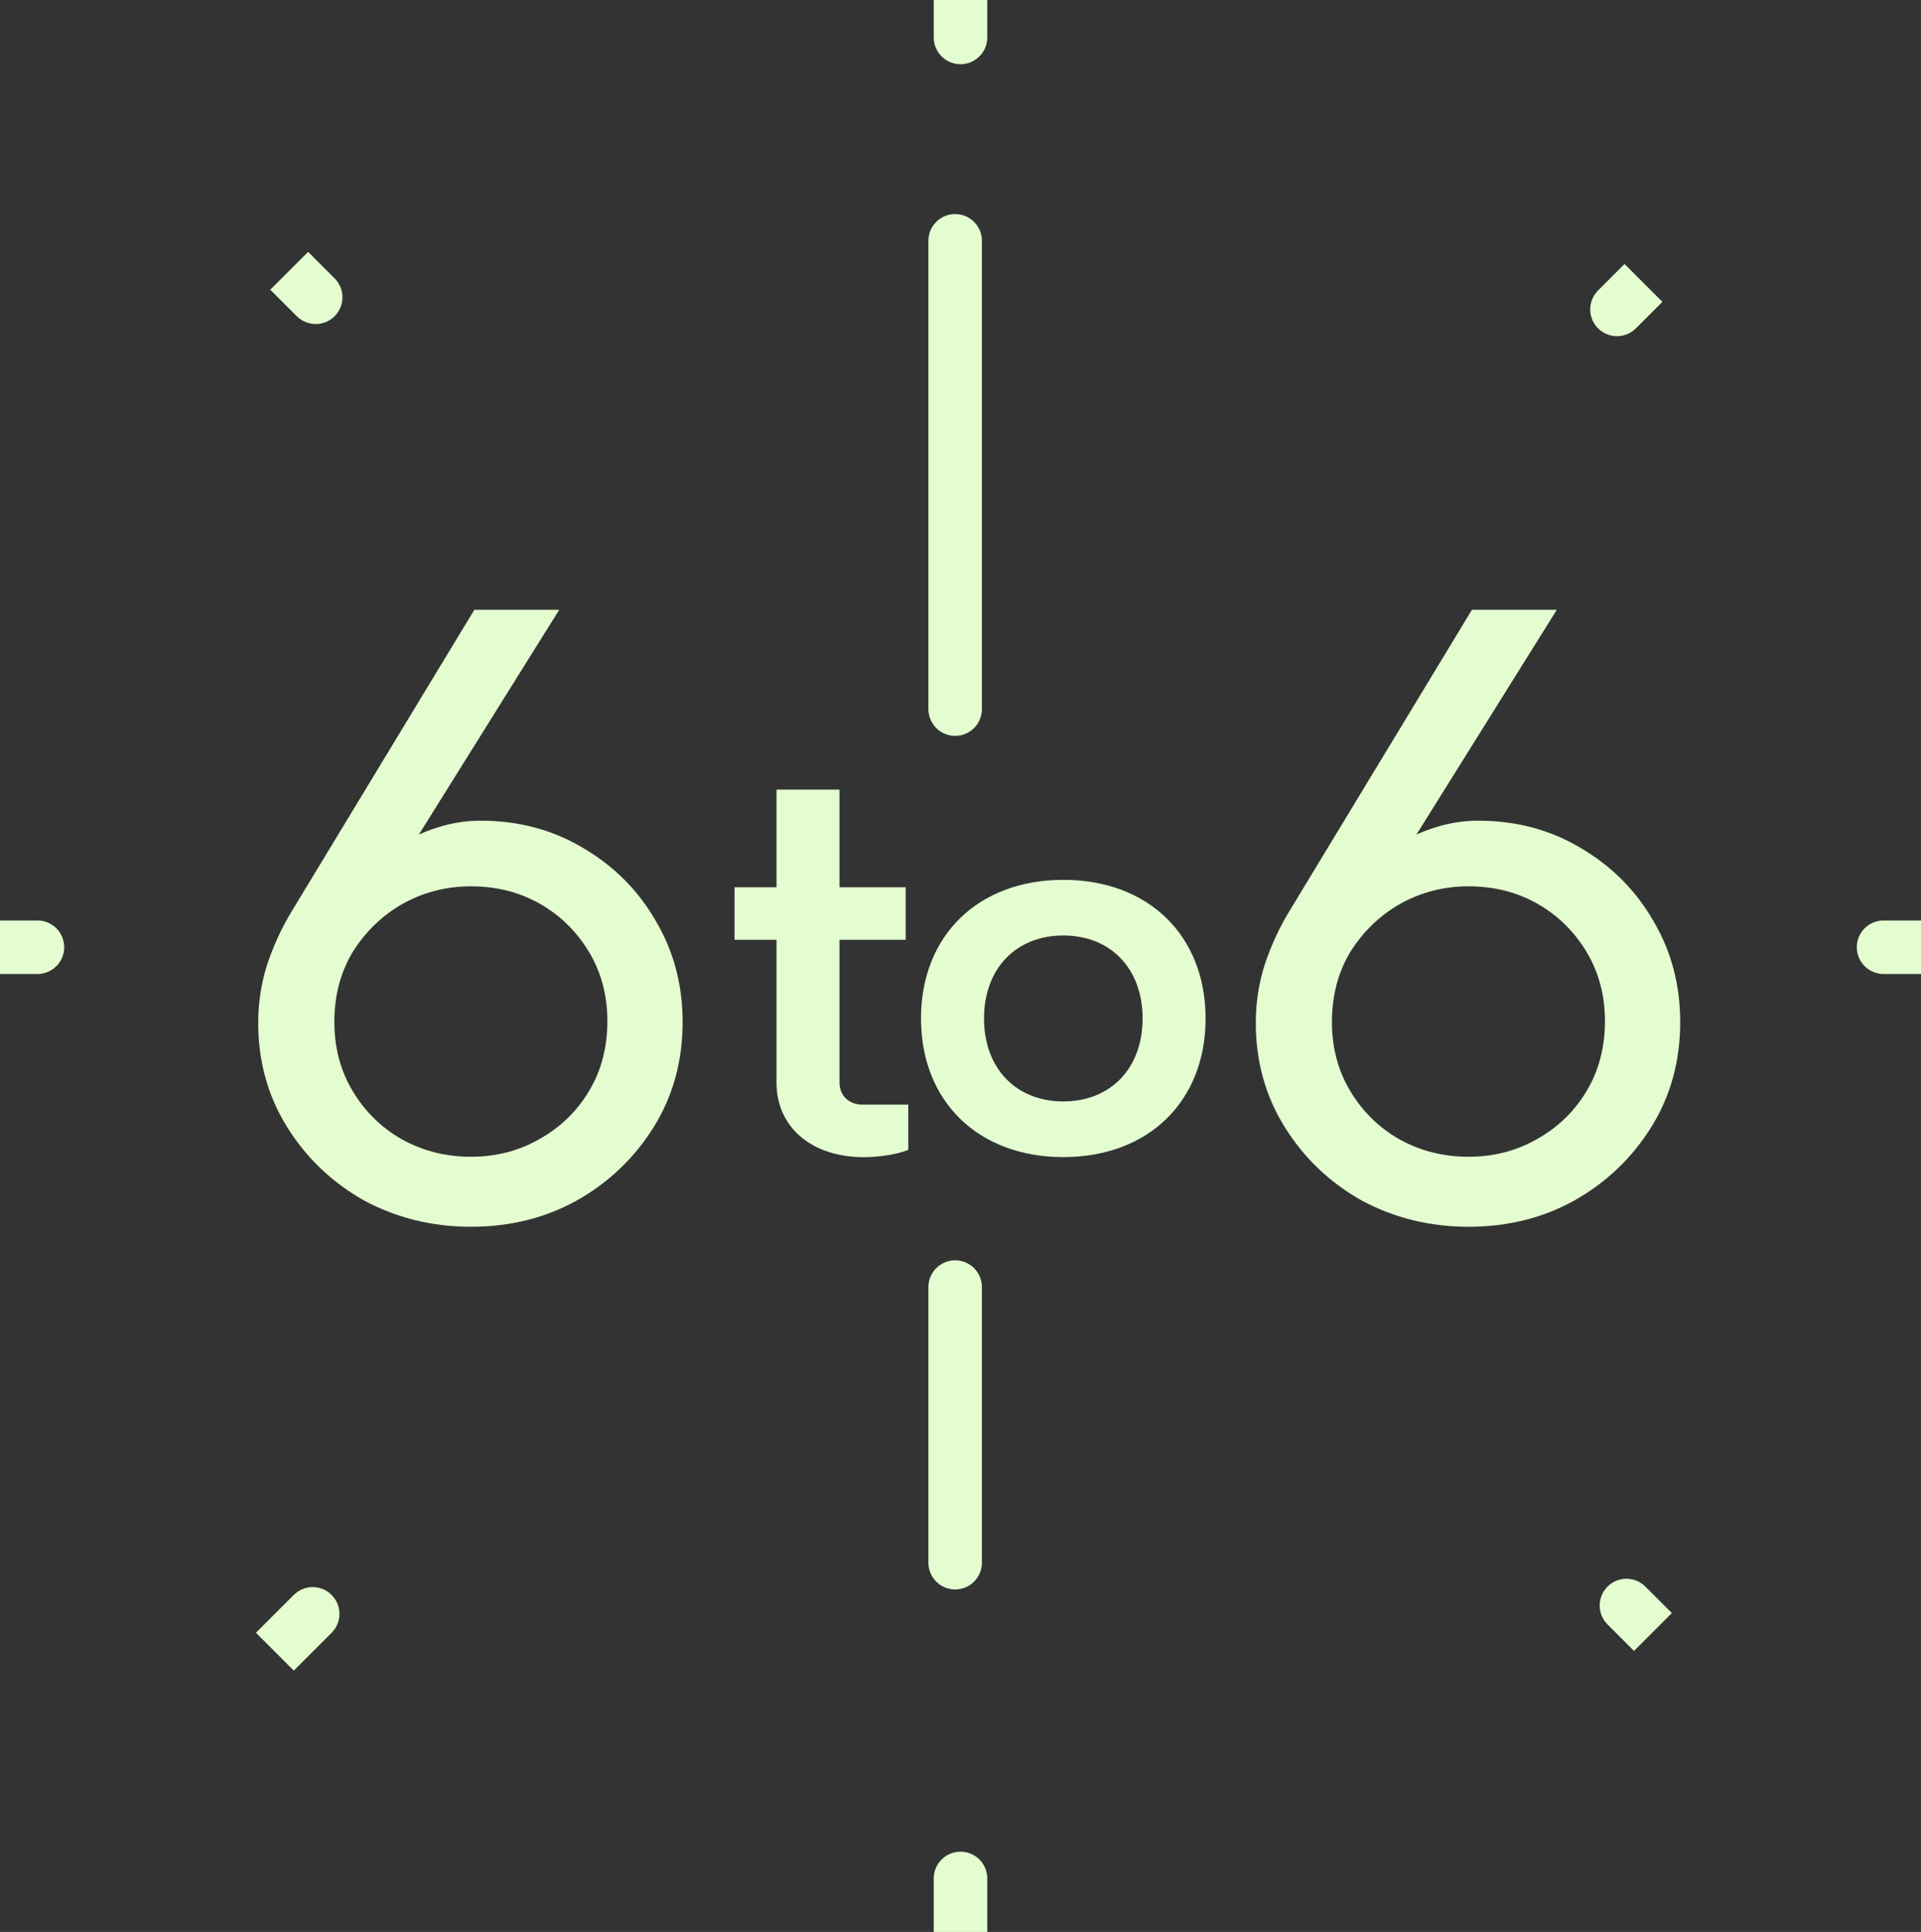
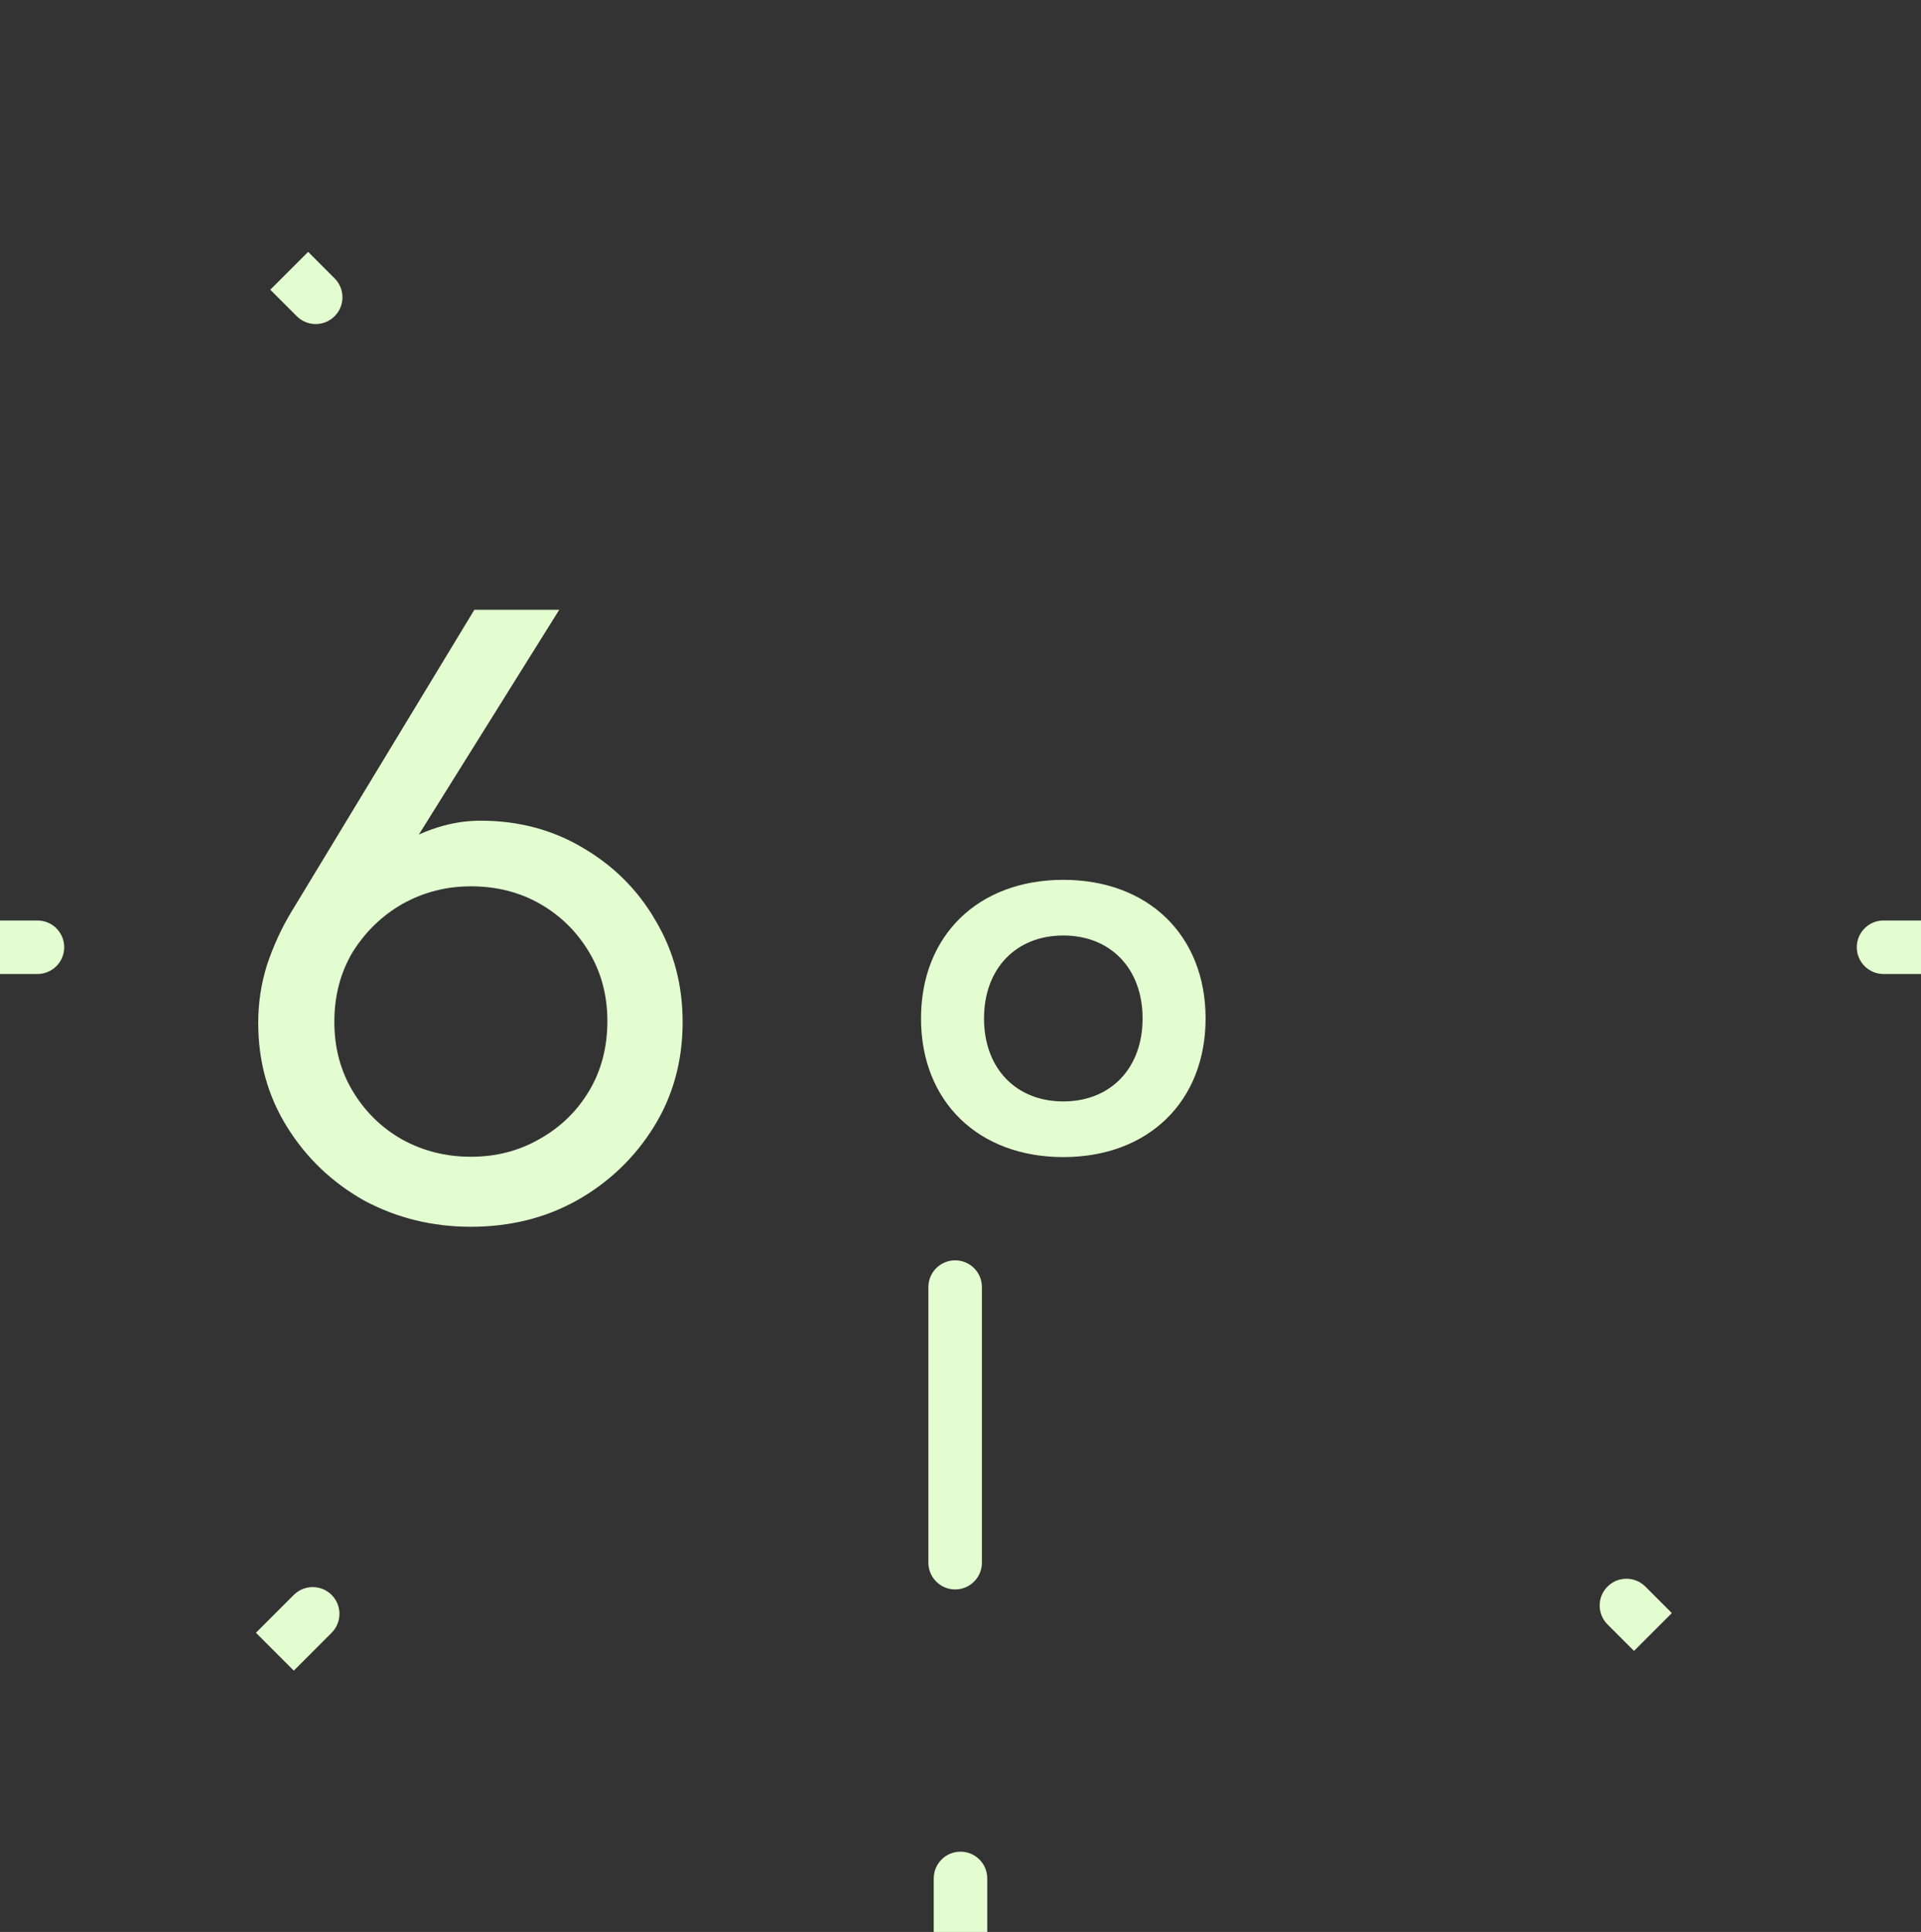
<svg xmlns="http://www.w3.org/2000/svg" width="718" height="722" viewBox="0 0 718 722" fill="none">
  <rect x="0" y="0" width="718" height="722" fill="#333333" stroke="none" />
  <path d="M209.024 227.88L150.806 321.095L147.535 316.843C152.549 313.572 157.783 311.065 163.234 309.32C168.685 307.576 174.136 306.704 179.588 306.704C193.76 306.704 206.516 310.084 217.855 316.843C229.411 323.603 238.461 332.652 245.002 343.99C251.761 355.329 255.141 367.975 255.141 381.93C255.141 396.54 251.543 409.623 244.348 421.179C237.152 432.735 227.558 441.893 215.566 448.653C203.791 455.194 190.599 458.465 175.99 458.465C161.599 458.465 148.298 455.194 136.087 448.653C124.094 441.893 114.501 432.735 107.305 421.179C100.109 409.623 96.512 396.648 96.512 382.257C96.512 374.844 97.602 367.648 99.782 360.671C102.181 353.475 105.233 346.825 108.94 340.719L177.298 227.88H209.024ZM175.99 331.234C166.832 331.234 158.328 333.415 150.478 337.776C142.847 342.137 136.632 348.133 131.835 355.764C127.256 363.396 124.967 372.118 124.967 381.93C124.967 391.524 127.256 400.138 131.835 407.769C136.414 415.401 142.52 421.397 150.151 425.758C158.001 430.119 166.614 432.299 175.99 432.299C185.366 432.299 193.87 430.119 201.502 425.758C209.351 421.397 215.566 415.401 220.145 407.769C224.724 400.138 227.013 391.415 227.013 381.603C227.013 372.009 224.724 363.396 220.145 355.764C215.566 348.133 209.46 342.137 201.829 337.776C194.197 333.415 185.584 331.234 175.99 331.234Z" fill="#E3FDD0" />
  <path d="M397.424 432.426C365.633 432.426 344.242 411.624 344.242 380.618C344.242 349.611 365.633 328.81 397.424 328.81C429.215 328.81 450.606 349.611 450.606 380.618C450.606 411.624 429.215 432.426 397.424 432.426ZM397.424 411.624C415.086 411.624 427.057 399.261 427.057 380.618C427.057 361.975 415.086 349.611 397.424 349.611C379.762 349.611 367.791 361.975 367.791 380.618C367.791 399.261 379.762 411.624 397.424 411.624Z" fill="#E3FDD0" />
-   <path d="M322.807 432.453C303.379 432.453 290.231 421.267 290.231 404.587V351.209H274.531V331.584H290.231V295.083H313.78V331.584H338.506V351.209H313.78V404.587C313.78 409.493 317.312 412.829 322.414 412.829H339.488V429.706C335.759 431.276 329.087 432.453 322.807 432.453Z" fill="#E3FDD0" />
-   <path d="M581.884 227.88L523.665 321.095L520.394 316.843C525.409 313.572 530.642 311.065 536.094 309.32C541.545 307.576 546.996 306.704 552.447 306.704C566.62 306.704 579.376 310.084 590.715 316.843C602.271 323.603 611.32 332.652 617.861 343.99C624.621 355.329 628.001 367.975 628.001 381.93C628.001 396.54 624.403 409.623 617.207 421.179C610.012 432.735 600.417 441.893 588.425 448.653C576.65 455.194 563.458 458.465 548.849 458.465C534.458 458.465 521.157 455.194 508.947 448.653C496.954 441.893 487.36 432.735 480.164 421.179C472.969 409.623 469.371 396.648 469.371 382.257C469.371 374.844 470.461 367.648 472.642 360.671C475.04 353.475 478.093 346.825 481.8 340.719L550.158 227.88H581.884ZM548.849 331.234C539.691 331.234 531.188 333.415 523.338 337.776C515.706 342.137 509.492 348.133 504.695 355.764C500.116 363.396 497.826 372.118 497.826 381.93C497.826 391.524 500.116 400.138 504.695 407.769C509.274 415.401 515.379 421.397 523.011 425.758C530.861 430.119 539.473 432.299 548.849 432.299C558.225 432.299 566.729 430.119 574.361 425.758C582.211 421.397 588.425 415.401 593.004 407.769C597.583 400.138 599.873 391.415 599.873 381.603C599.873 372.009 597.583 363.396 593.004 355.764C588.425 348.133 582.319 342.137 574.688 337.776C567.056 333.415 558.443 331.234 548.849 331.234Z" fill="#E3FDD0" />
-   <line x1="357" y1="265" x2="357" y2="90" stroke="#E3FDD0" stroke-width="20" stroke-linecap="round" />
  <line x1="357" y1="584" x2="357" y2="481" stroke="#E3FDD0" stroke-width="20" stroke-linecap="round" />
-   <path d="M349 14C349 19.523 353.477 24 359 24C364.523 24 369 19.523 369 14L359 14L349 14ZM359 14L369 14L369 -4.37121e-07L359 0L349 4.37121e-07L349 14L359 14Z" fill="#E3FDD0" />
  <path d="M369 702C369 696.477 364.523 692 359 692C353.477 692 349 696.477 349 702L359 702L369 702ZM359 702L349 702L349 722L359 722L369 722L369 702L359 702Z" fill="#E3FDD0" />
  <path d="M14 364C19.523 364 24 359.523 24 354C24 348.477 19.523 344 14 344L14 354L14 364ZM0 354L0 364L14 364L14 354L14 344L0 344L0 354Z" fill="#E3FDD0" />
  <path d="M704 344C698.477 344 694 348.477 694 354C694 359.523 698.477 364 704 364L704 354L704 344ZM704 354L704 364L718 364L718 354L718 344L704 344L704 354Z" fill="#E3FDD0" />
-   <path d="M597.296 108.562C593.391 112.467 593.391 118.799 597.296 122.704C601.201 126.609 607.533 126.609 611.438 122.704L604.367 115.633L597.296 108.562ZM604.367 115.633L611.438 122.704L621.338 112.804L614.267 105.733L607.196 98.662L597.296 108.562L604.367 115.633Z" fill="#E3FDD0" />
  <path d="M123.946 610.196C127.851 606.291 127.851 599.959 123.946 596.054C120.041 592.149 113.709 592.149 109.804 596.054L116.875 603.125L123.946 610.196ZM116.875 603.125L109.804 596.054L95.662 610.196L102.733 617.267L109.804 624.338L123.946 610.196L116.875 603.125Z" fill="#E3FDD0" />
  <path d="M110.926 118.17C114.831 122.075 121.163 122.075 125.068 118.17C128.973 114.265 128.973 107.933 125.068 104.028L117.997 111.099L110.926 118.17ZM108.098 101.199L101.027 108.27L110.926 118.17L117.997 111.099L125.068 104.028L115.169 94.128L108.098 101.199Z" fill="#E3FDD0" />
  <path d="M614.973 592.933C611.068 589.028 604.737 589.028 600.831 592.933C596.926 596.838 596.926 603.17 600.831 607.075L607.902 600.004L614.973 592.933ZM607.902 600.004L600.831 607.075L610.731 616.974L617.802 609.903L624.873 602.832L614.973 592.933L607.902 600.004Z" fill="#E3FDD0" />
</svg>